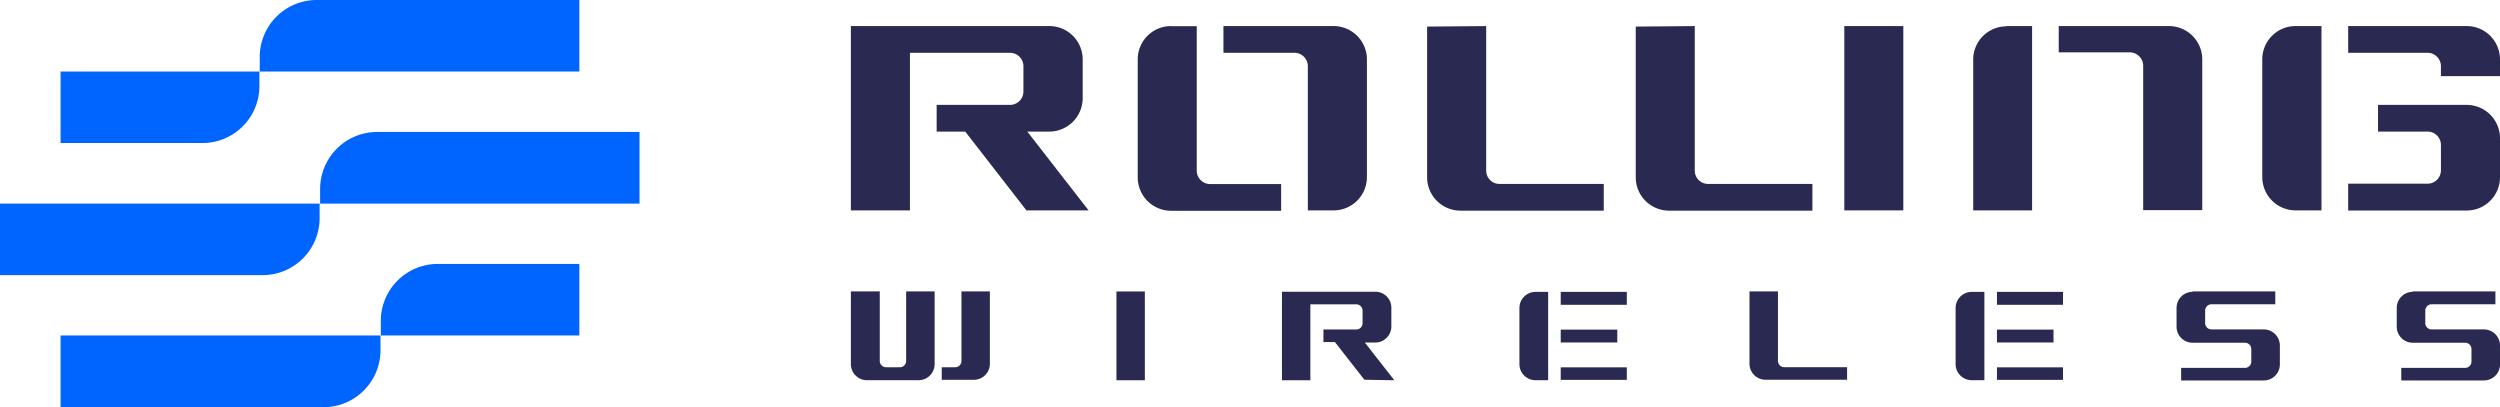
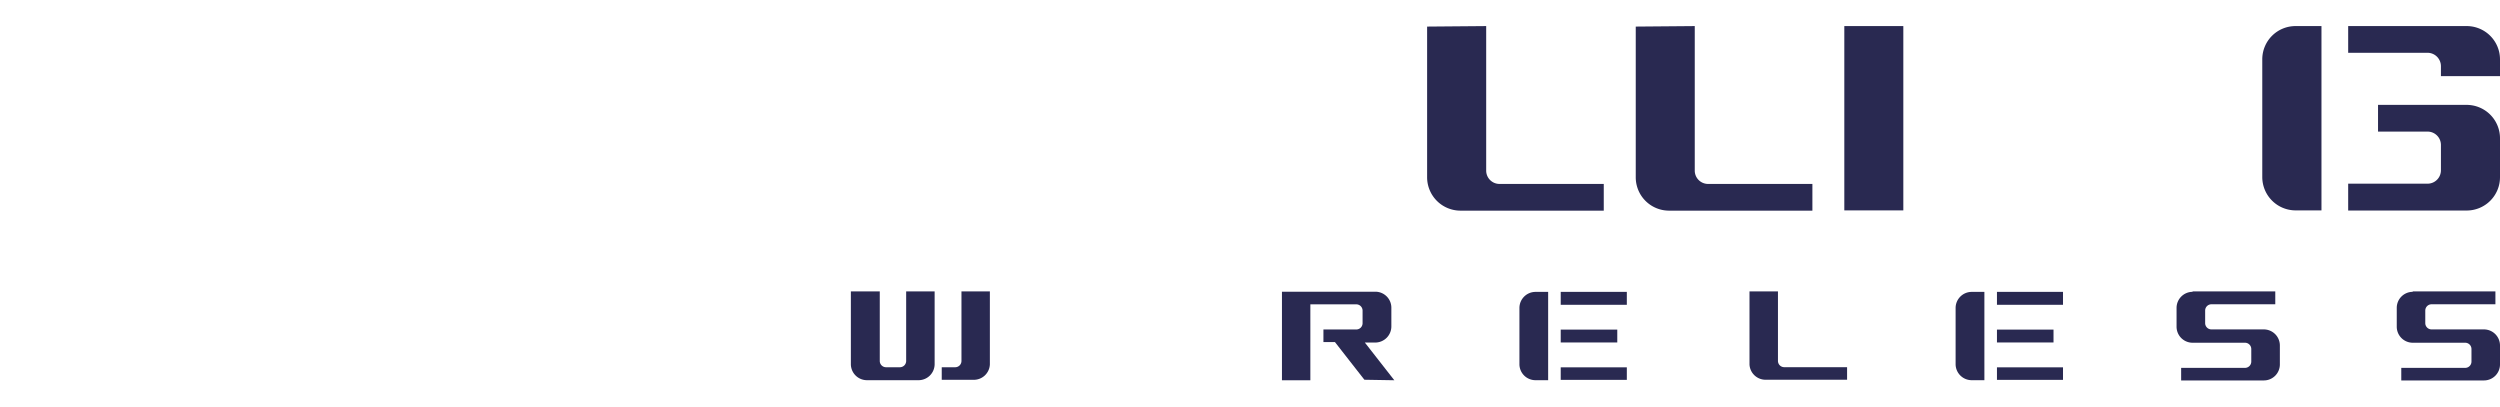
<svg xmlns="http://www.w3.org/2000/svg" id="Laag_1" data-name="Laag 1" viewBox="0 0 397.83 64.8">
  <defs>
    <style>.cls-1{fill:#0064ff;}.cls-1,.cls-2{fill-rule:evenodd;}.cls-2,.cls-3{fill:#292951;}</style>
  </defs>
  <title>Rolling_Wireless_RGB_white</title>
-   <path class="cls-1" d="M41.28,11.38H92.19V0H50.33a9.07,9.07,0,0,0-9,9.06v2.32H9.64V22.76H32.22a9.07,9.07,0,0,0,9.06-9Zm19.27,42H92.19V42H69.6a9.07,9.07,0,0,0-9,9.05v2.33H9.64V64.8H51.49a9.08,9.08,0,0,0,9.06-9.06ZM0,43.78H41.86a9.07,9.07,0,0,0,9-9.05V32.4h50.91V21H60a9.08,9.08,0,0,0-9.06,9.06V32.4H0Z" />
-   <path class="cls-2" d="M208.12,27.17V10.51A2.14,2.14,0,0,0,206,8.4H194.69V4.15h17.54a5.3,5.3,0,0,1,5.29,5.29V28.19a5.3,5.3,0,0,1-5.29,5.29h-4.11Zm-21.78-23h4.1v23a2.14,2.14,0,0,0,2.12,2.12h11.31v4.25H186.34a5.31,5.31,0,0,1-5.29-5.29V9.44a5.29,5.29,0,0,1,5.29-5.29" />
  <path class="cls-2" d="M236.5,4.15v23a2.12,2.12,0,0,0,2.11,2.12h16.6v4.25H232.39a5.31,5.31,0,0,1-5.29-5.29v-24Z" />
  <path class="cls-2" d="M269.69,4.15v23a2.12,2.12,0,0,0,2.12,2.12h16.6v4.25H265.59a5.3,5.3,0,0,1-5.29-5.29v-24Z" />
  <rect class="cls-3" x="293.49" y="4.15" width="9.39" height="29.33" />
-   <path class="cls-2" d="M327.61,4.15h17.55a5.3,5.3,0,0,1,5.29,5.29v24h-9.4v-23a2.15,2.15,0,0,0-2.12-2.11H327.61Zm-8.35,0h4.11V33.48H314v-24a5.29,5.29,0,0,1,5.29-5.29" />
  <path class="cls-2" d="M373.67,4.15h18.87a5.3,5.3,0,0,1,5.29,5.29v2.68h-9.4V10.51a2.14,2.14,0,0,0-2.11-2.11H373.67Zm-8.35,0h4.1V33.48h-4.1A5.31,5.31,0,0,1,360,28.19V9.44a5.29,5.29,0,0,1,5.29-5.29" />
  <path class="cls-2" d="M378.42,16.69h14.12A5.31,5.31,0,0,1,397.83,22v6.21a5.3,5.3,0,0,1-5.29,5.29H373.67V29.23h12.65a2.13,2.13,0,0,0,2.11-2.12V23.06a2.13,2.13,0,0,0-2.11-2.12h-7.9Z" />
  <path class="cls-2" d="M248.36,58.45h10.52v2H248.36Zm0-6h9v2.05h-9Zm0-6h10.52v2.05H248.36Zm-4,0h2V60.5h-2A2.55,2.55,0,0,1,241.79,58v-9a2.56,2.56,0,0,1,2.55-2.55" />
-   <rect class="cls-3" x="177.66" y="46.38" width="4.52" height="14.13" />
  <path class="cls-2" d="M144.2,46.37V57.44a1,1,0,0,1-1,1H141a1,1,0,0,1-1-1V46.37H135.4V58A2.56,2.56,0,0,0,138,60.5h8.23A2.56,2.56,0,0,0,148.73,58V46.37Zm8.8,0V57.44a1,1,0,0,1-1,1h-2.14v2H155A2.56,2.56,0,0,0,157.52,58V46.37Z" />
  <path class="cls-2" d="M348.91,46.37h13.16v2.05H351.91a1,1,0,0,0-1,1v2a1,1,0,0,0,1,1h8.34A2.56,2.56,0,0,1,362.8,55v3a2.55,2.55,0,0,1-2.55,2.54H347.09v-2h10.16a1,1,0,0,0,1-1v-2a1,1,0,0,0-1-1h-8.34a2.55,2.55,0,0,1-2.55-2.55v-3a2.56,2.56,0,0,1,2.55-2.55" />
  <path class="cls-2" d="M383.94,46.37H397.1v2.05H386.94a1,1,0,0,0-1,1v2a1,1,0,0,0,1,1h8.34A2.56,2.56,0,0,1,397.83,55v3a2.55,2.55,0,0,1-2.55,2.54H382.12v-2h10.17a1,1,0,0,0,1-1v-2a1,1,0,0,0-1-1h-8.35a2.55,2.55,0,0,1-2.54-2.55v-3a2.55,2.55,0,0,1,2.54-2.55" />
  <path class="cls-2" d="M317.78,58.45h10.51v2H317.78Zm0-6h9v2.05h-9Zm0-6h10.51v2.05H317.78Zm-4,0h2V60.5h-2A2.56,2.56,0,0,1,311.2,58v-9a2.56,2.56,0,0,1,2.55-2.55" />
  <path class="cls-2" d="M282.93,46.37V57.43a1,1,0,0,0,1,1h10v2H281A2.56,2.56,0,0,1,278.4,58V46.37Z" />
-   <path class="cls-2" d="M173.23,33.48l-9.75-12.54H167a5.33,5.33,0,0,0,5.29-5.29V9.44A5.3,5.3,0,0,0,167,4.15H135.4V33.48h9.4V8.4h15.93a2.14,2.14,0,0,1,2.13,2.12v4.06a2.13,2.13,0,0,1-2.13,2.11H149.05v4.25h4.55l9.74,12.54Z" />
  <path class="cls-2" d="M221.88,60.51l-4.69-6h1.67a2.57,2.57,0,0,0,2.55-2.55v-3a2.55,2.55,0,0,0-2.55-2.54H204V60.51h4.52V48.43h7.31a1,1,0,0,1,1,1v2a1,1,0,0,1-1,1H210.6v2h1.83c1.56,2,3.12,4,4.69,6Z" />
</svg>